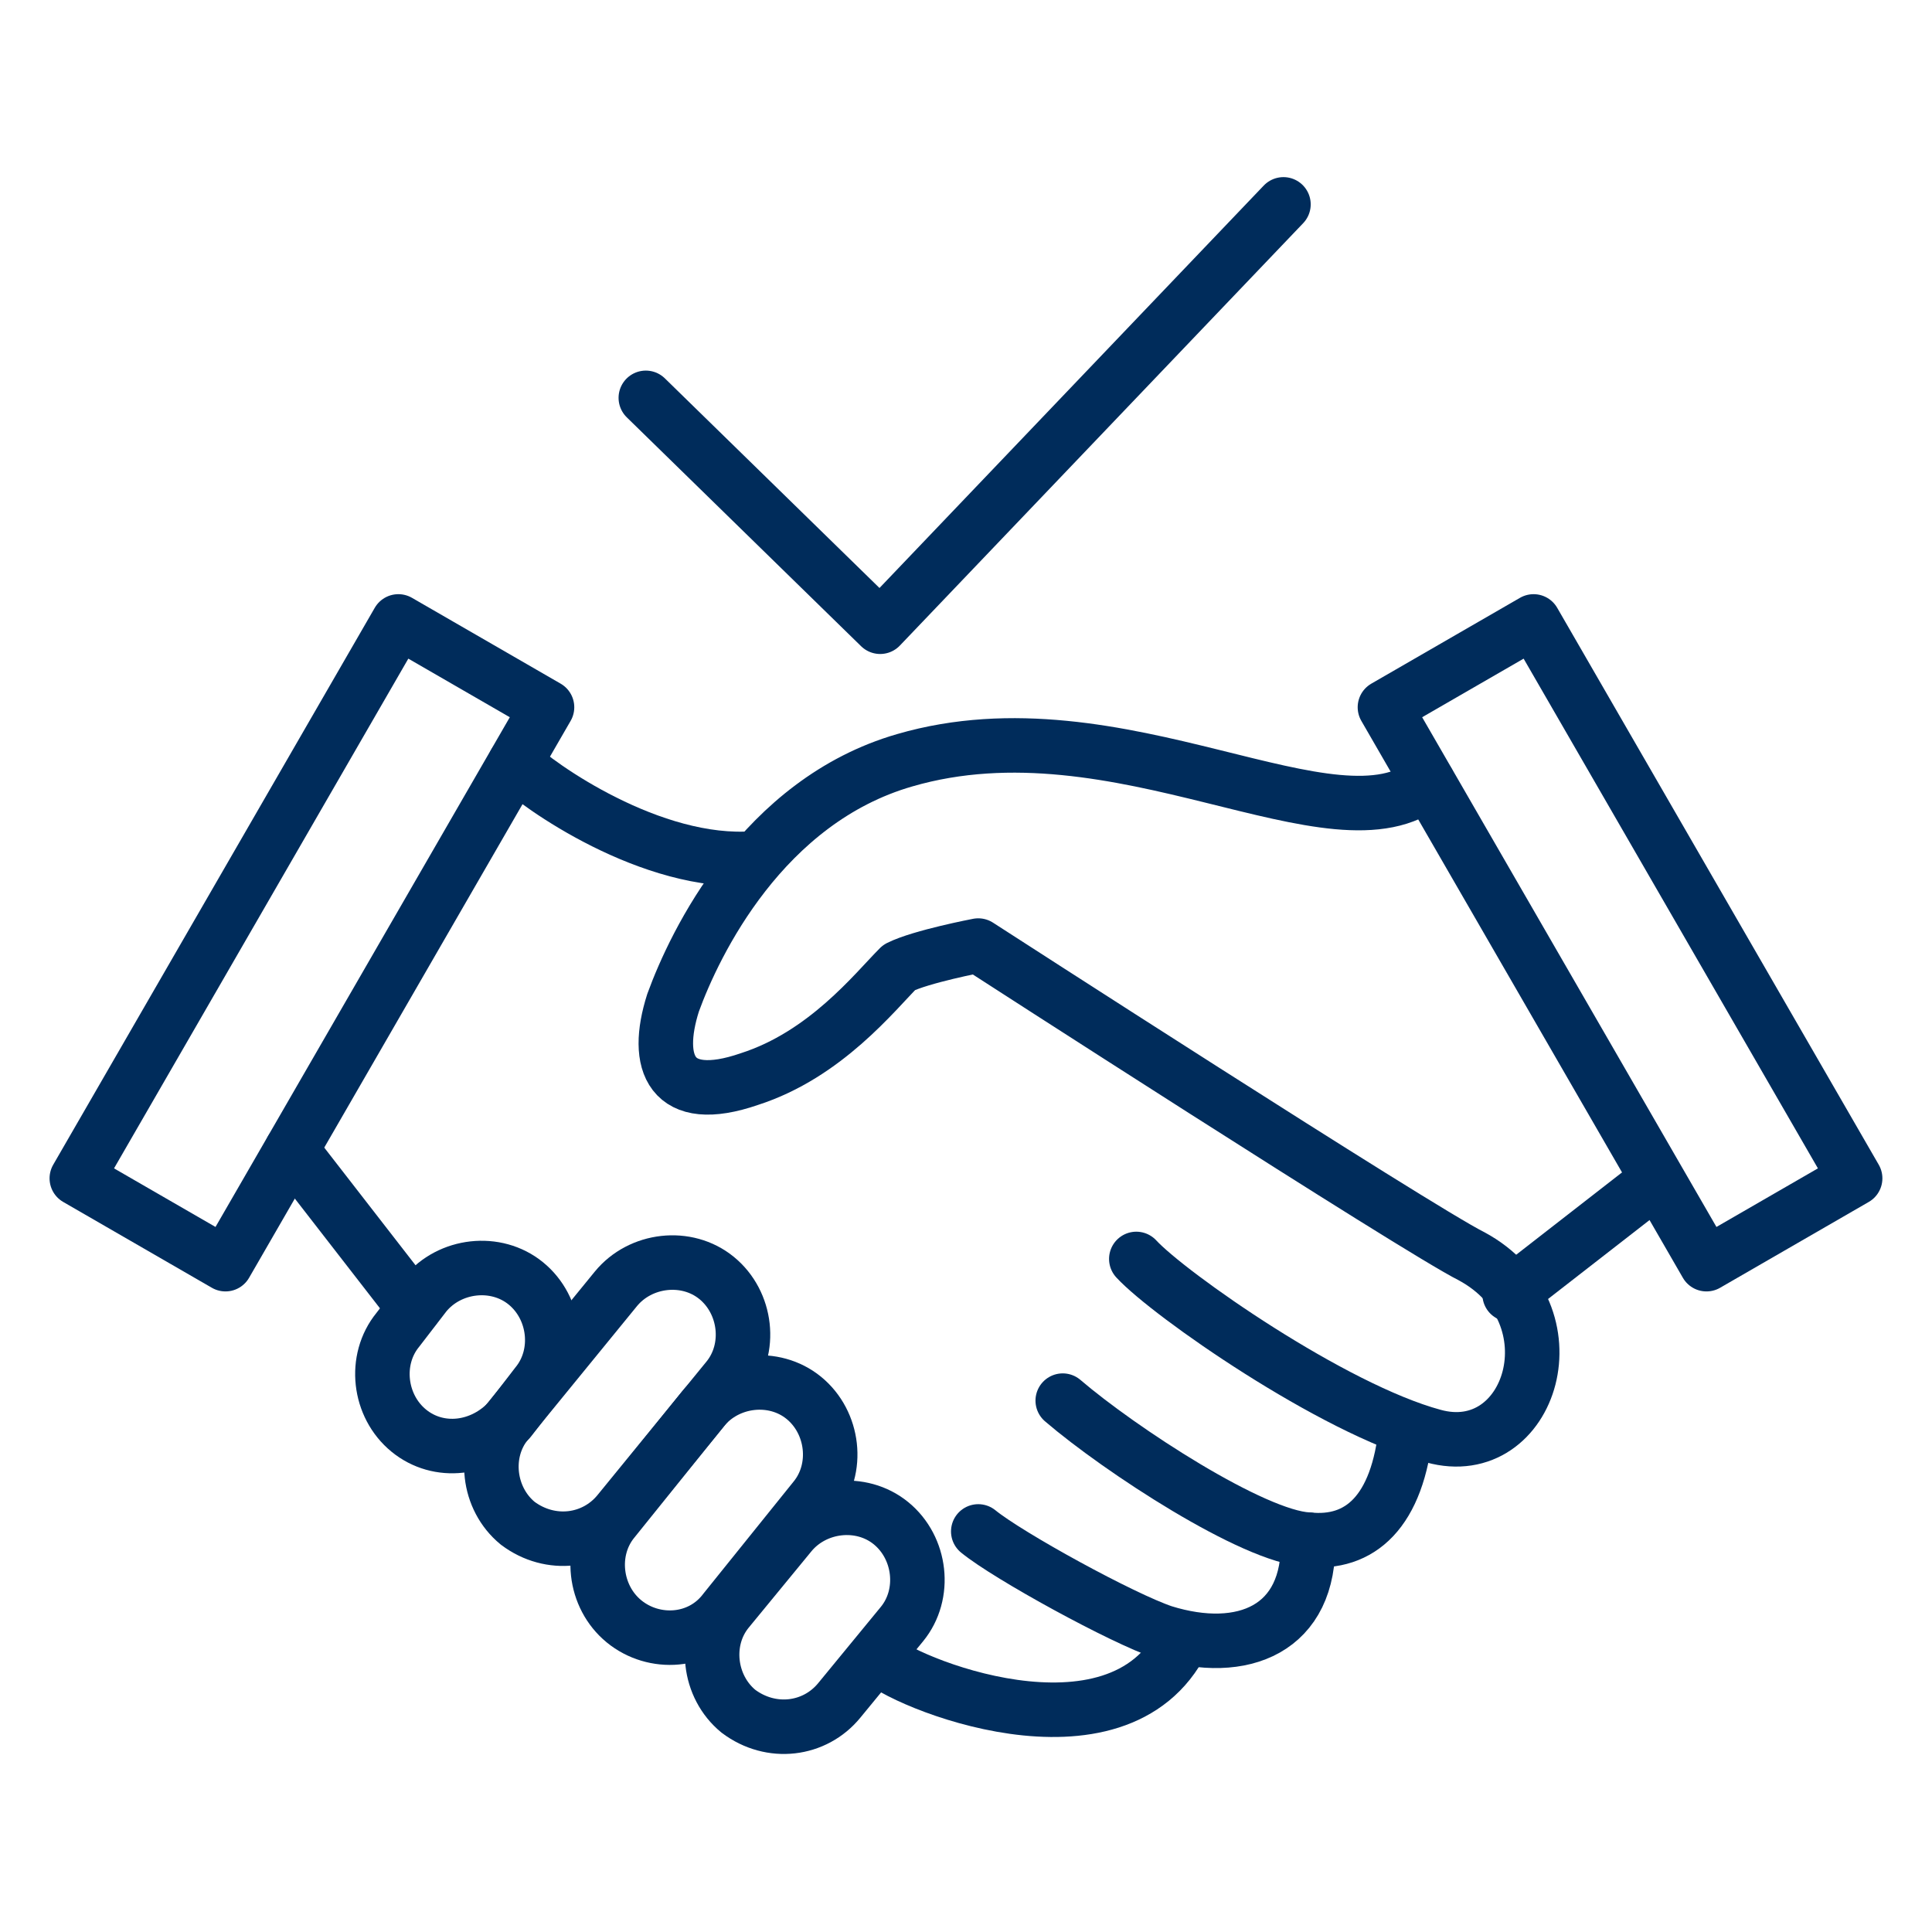
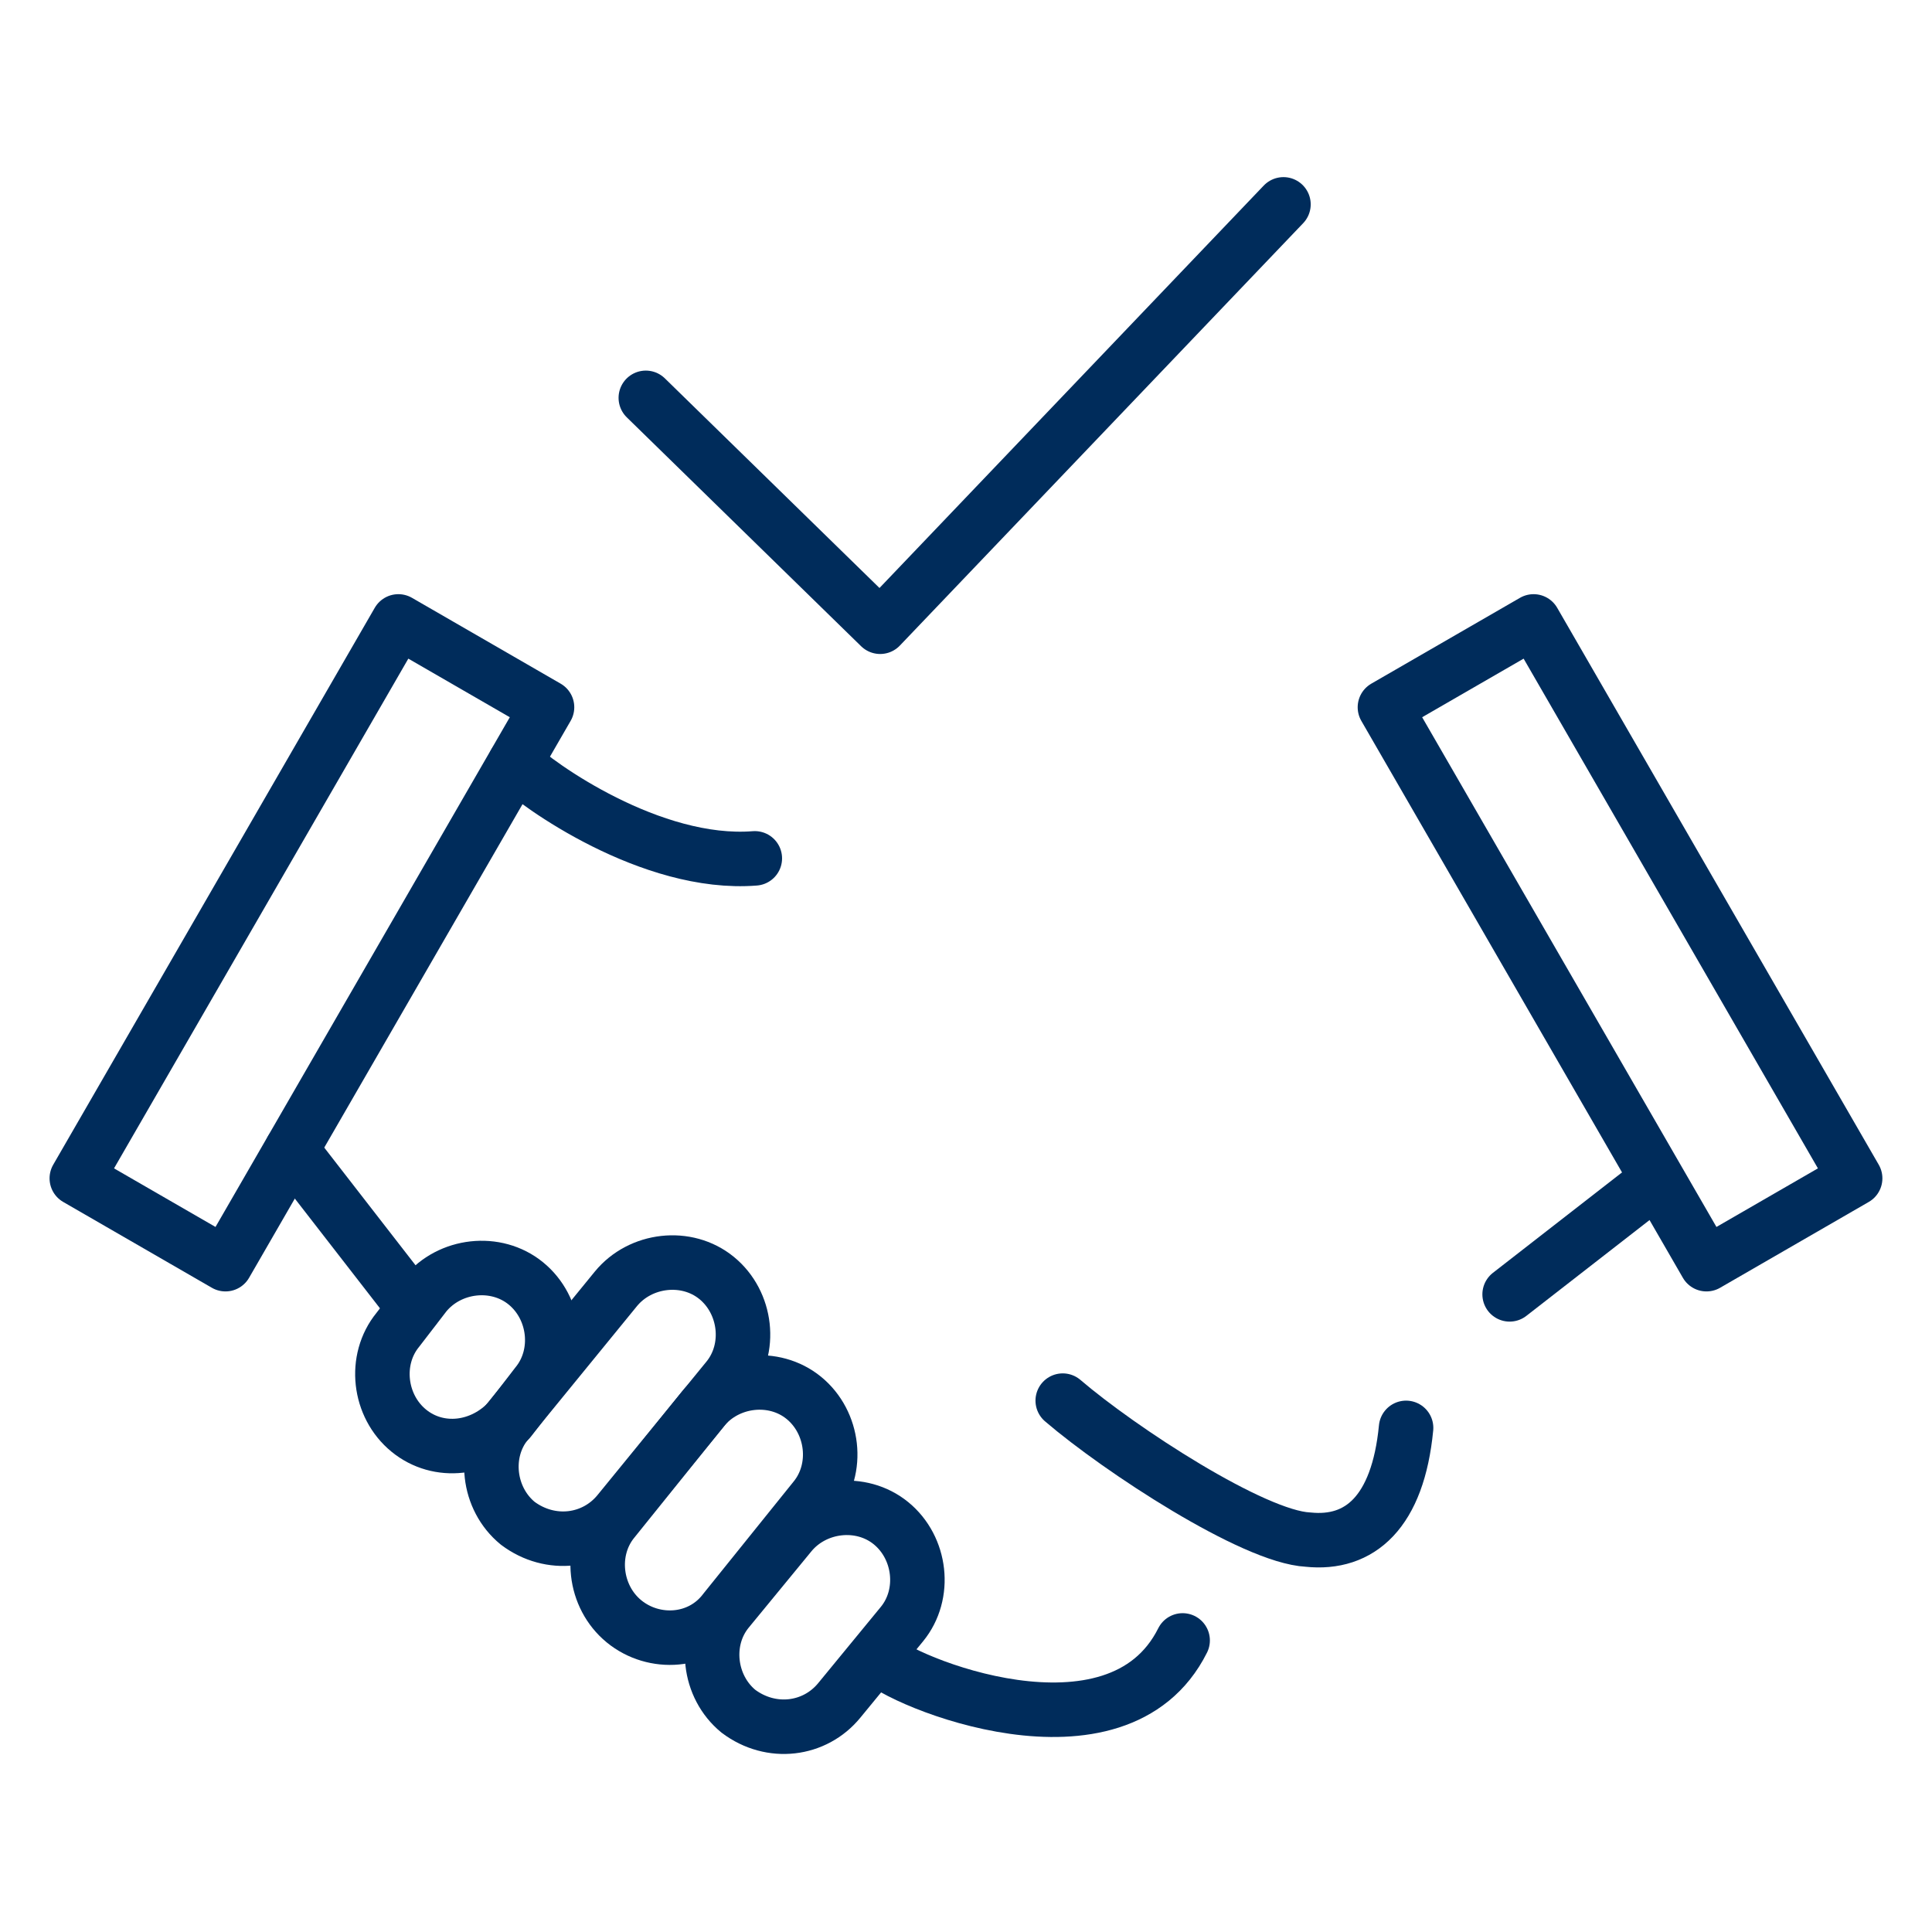
<svg xmlns="http://www.w3.org/2000/svg" version="1.1" id="Ebene_2" x="0px" y="0px" viewBox="0 0 70.9 70.9" style="enable-background:new 0 0 70.9 70.9;" xml:space="preserve">
  <style type="text/css">
	.st0{fill:none;stroke:#002C5B;stroke-width:2;stroke-linecap:round;stroke-linejoin:round;stroke-miterlimit:10;}
</style>
  <g>
    <g>
      <rect x="8.3" y="22.8" transform="matrix(0.866 0.5 -0.5 0.866 18.831 -1.09)" class="st0" width="6.3" height="23.6" />
      <rect x="56.3" y="22.8" transform="matrix(0.866 -0.5 0.5 0.866 -9.332 34.36)" class="st0" width="6.3" height="23.6" />
-       <path class="st0" d="M19,55.9L19,55.9c-1.1-0.9-1.3-2.6-0.4-3.7l4-4.9c0.9-1.1,2.6-1.3,3.7-0.4h0c1.1,0.9,1.3,2.6,0.4,3.7l-4,4.9    C21.8,56.6,20.2,56.8,19,55.9z" />
+       <path class="st0" d="M19,55.9L19,55.9c-1.1-0.9-1.3-2.6-0.4-3.7l4-4.9c0.9-1.1,2.6-1.3,3.7-0.4h0c1.1,0.9,1.3,2.6,0.4,3.7l-4,4.9    C21.8,56.6,20.2,56.8,19,55.9" />
      <path class="st0" d="M15,52.5L15,52.5c-1.1-0.9-1.3-2.6-0.4-3.7l1-1.3c0.9-1.1,2.6-1.3,3.7-0.4l0,0c1.1,0.9,1.3,2.6,0.4,3.7    l-1,1.3C17.7,53.2,16.1,53.4,15,52.5z" />
      <path class="st0" d="M22.9,59.5L22.9,59.5c-1.1-0.9-1.3-2.6-0.4-3.7l3.3-4.1c0.9-1.1,2.6-1.3,3.7-0.4l0,0c1.1,0.9,1.3,2.6,0.4,3.7    l-3.3,4.1C25.7,60.3,24,60.4,22.9,59.5z" />
      <path class="st0" d="M27.1,62.8L27.1,62.8c-1.1-0.9-1.3-2.6-0.4-3.7l2.3-2.8c0.9-1.1,2.6-1.3,3.7-0.4h0c1.1,0.9,1.3,2.6,0.4,3.7    l-2.3,2.8C29.9,63.5,28.3,63.7,27.1,62.8z" />
-       <path class="st0" d="M52.4,28.7c-3.4,2.8-11.3-3.1-19.2-0.8c-5.2,1.5-7.7,6.7-8.5,8.9c-0.7,2.2-0.1,3.8,2.8,2.8    c2.8-0.9,4.6-3.2,5.5-4.1c0.8-0.4,2.9-0.8,2.9-0.8s16.1,10.4,18.1,11.4c3.9,2.1,2.2,7.6-1.4,6.6c-3.7-1-9.7-5.2-10.9-6.5" />
      <path class="st0" d="M39,51.4c2.1,1.8,7,5,9,5.1c1.9,0.2,3.3-1,3.6-4.1" />
-       <path class="st0" d="M35.9,56.2c1.1,0.9,5.3,3.2,6.8,3.7c2.9,0.9,5.4-0.1,5.3-3.4" />
      <path class="st0" d="M32.2,60.8C33,61.7,41,65,43.4,60.2" />
      <path class="st0" d="M18.9,28c0.8,0.8,5,3.8,8.8,3.5" />
      <line class="st0" x1="10.7" y1="42.2" x2="15.2" y2="48" />
      <line class="st0" x1="55.4" y1="47.5" x2="60.8" y2="43.3" />
    </g>
    <polyline class="st0" points="23.7,14.6 32.3,23 47.1,7.5  " />
  </g>
</svg>